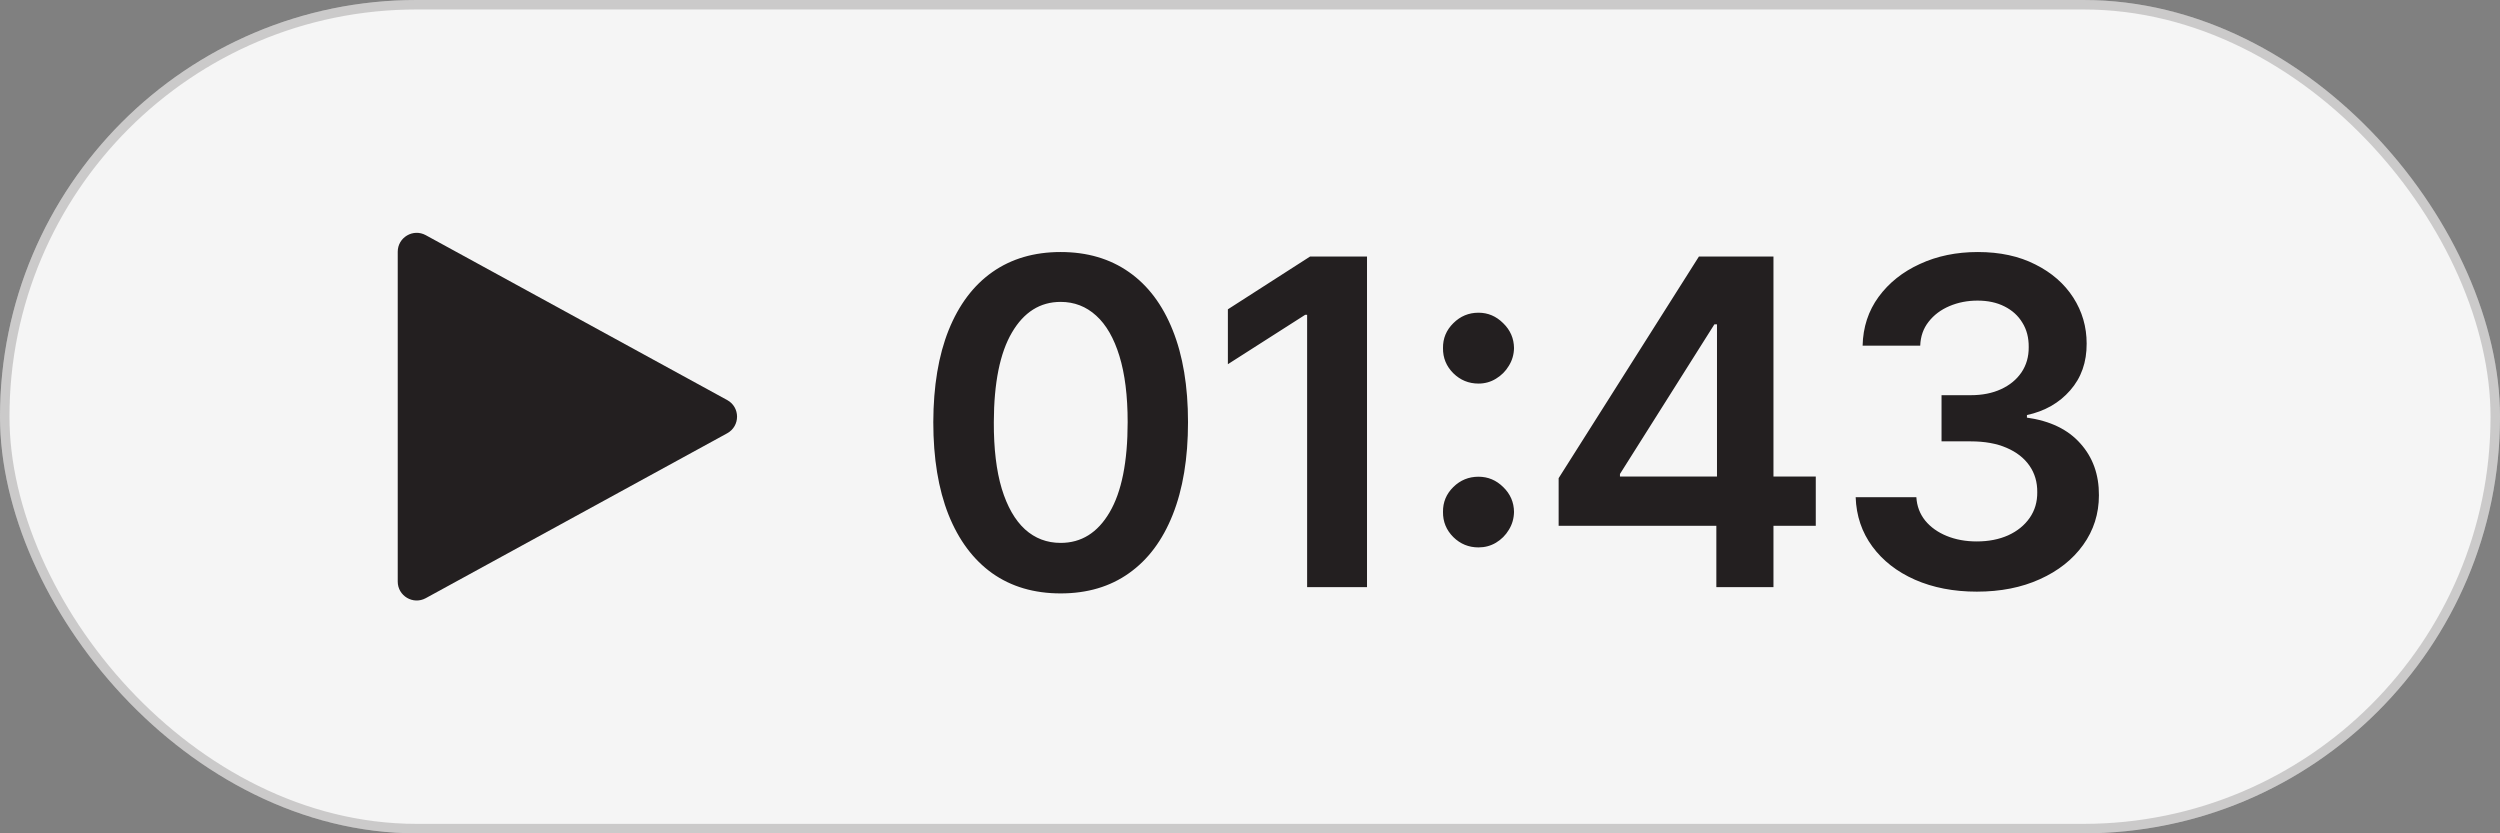
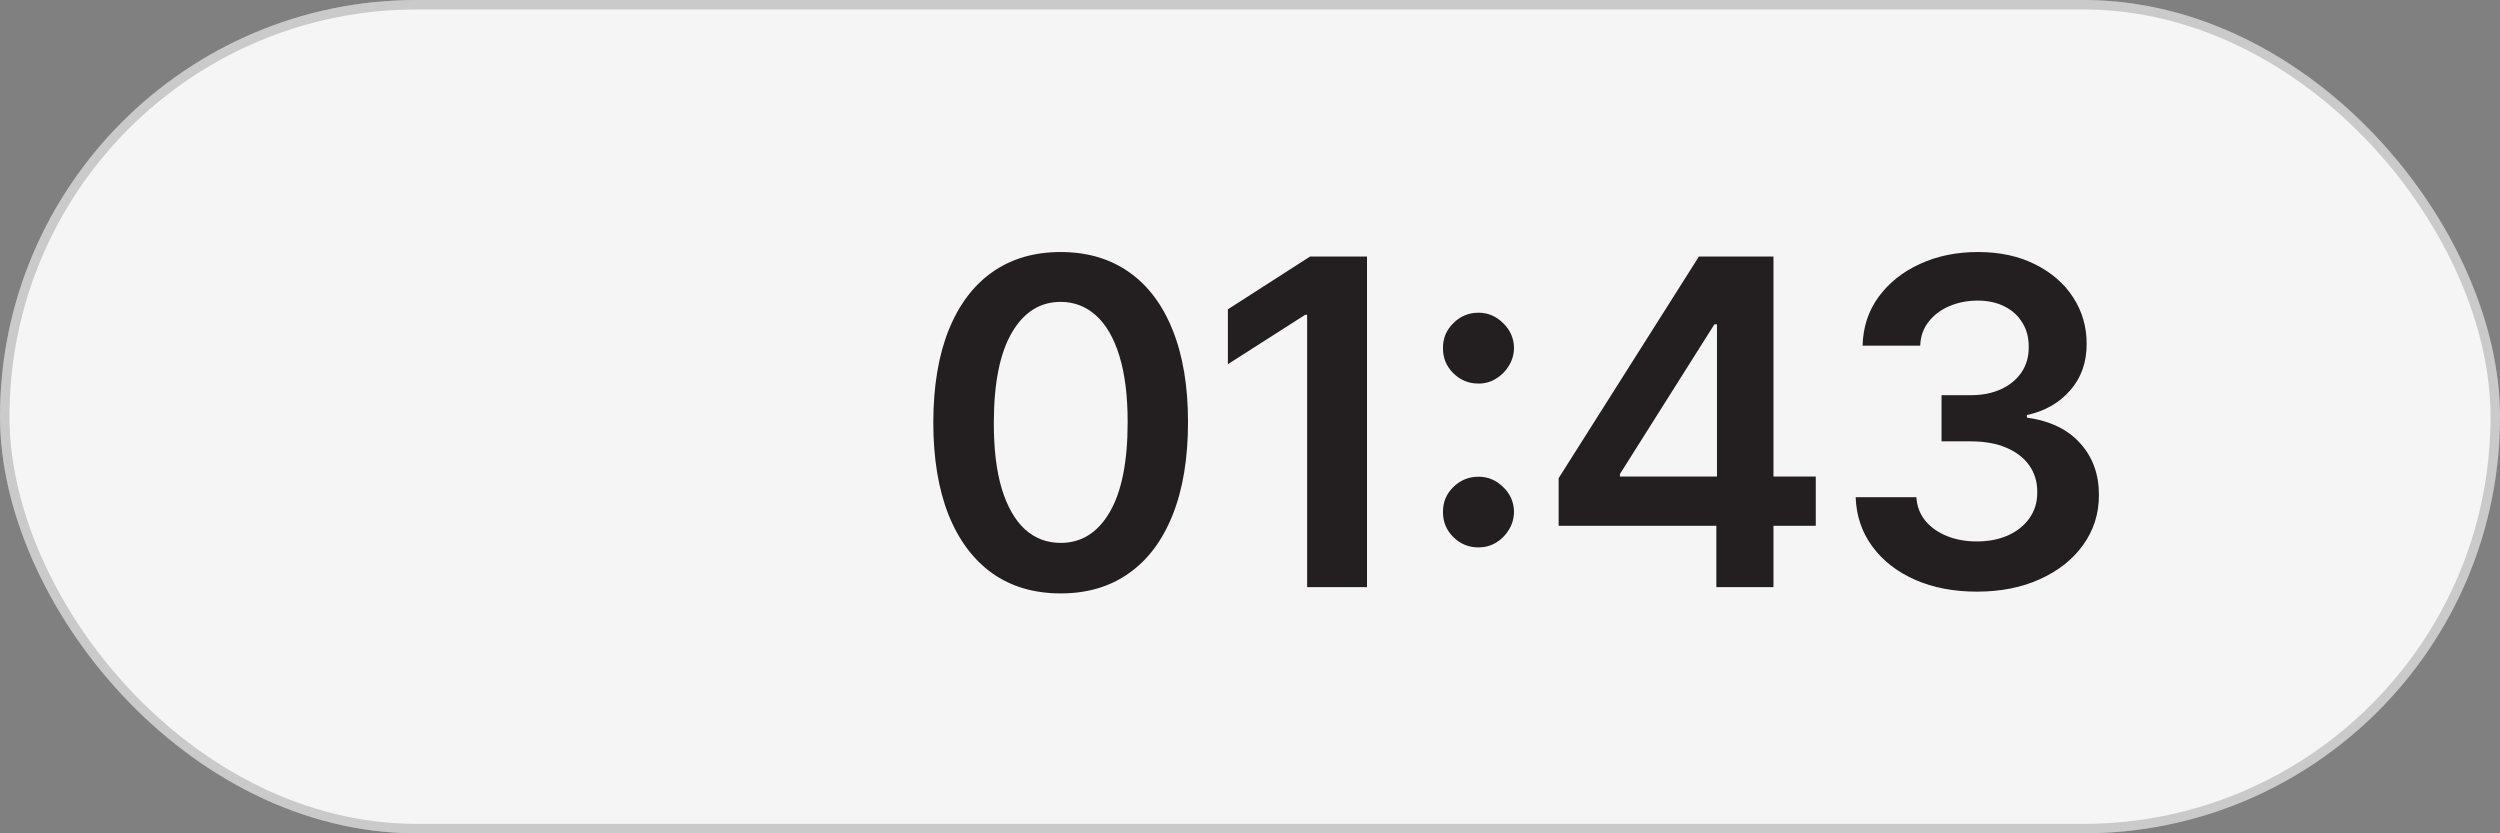
<svg xmlns="http://www.w3.org/2000/svg" width="132" height="44" viewBox="0 0 132 44" fill="none">
  <rect x="0" y="0" width="132" height="44" fill="#808080" stroke="none" />
  <rect width="132" height="44" rx="22" fill="#F5F5F5" />
  <rect x="0.25" y="0.25" width="131.5" height="43.5" rx="21.75" stroke="#231F20" stroke-opacity="0.2" stroke-width="0.5" />
-   <path d="M38.396 21.123C39.09 21.502 39.09 22.498 38.396 22.877L22.48 31.583C21.814 31.947 21 31.465 21 30.706L21 13.294C21 12.535 21.814 12.053 22.48 12.417L38.396 21.123Z" fill="#231F20" />
  <path d="M56.003 31.332C54.599 31.332 53.395 30.977 52.389 30.267C51.389 29.551 50.619 28.52 50.08 27.173C49.545 25.821 49.278 24.193 49.278 22.29C49.284 20.386 49.554 18.767 50.088 17.432C50.628 16.091 51.398 15.068 52.398 14.364C53.403 13.659 54.605 13.307 56.003 13.307C57.401 13.307 58.602 13.659 59.608 14.364C60.614 15.068 61.383 16.091 61.918 17.432C62.457 18.773 62.727 20.392 62.727 22.29C62.727 24.199 62.457 25.829 61.918 27.182C61.383 28.528 60.614 29.557 59.608 30.267C58.608 30.977 57.406 31.332 56.003 31.332ZM56.003 28.665C57.094 28.665 57.955 28.128 58.585 27.054C59.222 25.974 59.54 24.386 59.54 22.29C59.54 20.903 59.395 19.739 59.105 18.796C58.815 17.852 58.406 17.142 57.878 16.665C57.349 16.182 56.724 15.94 56.003 15.94C54.918 15.94 54.06 16.48 53.429 17.56C52.798 18.634 52.48 20.21 52.474 22.29C52.469 23.682 52.608 24.852 52.892 25.801C53.182 26.75 53.591 27.466 54.119 27.949C54.648 28.426 55.276 28.665 56.003 28.665ZM72.178 13.546V31H69.016V16.622H68.914L64.832 19.23V16.332L69.17 13.546H72.178ZM78.065 28.903C77.548 28.903 77.105 28.722 76.735 28.358C76.366 27.989 76.184 27.546 76.19 27.028C76.184 26.517 76.366 26.079 76.735 25.716C77.105 25.352 77.548 25.171 78.065 25.171C78.565 25.171 78.999 25.352 79.369 25.716C79.744 26.079 79.934 26.517 79.94 27.028C79.934 27.375 79.843 27.69 79.667 27.974C79.497 28.259 79.269 28.486 78.985 28.656C78.707 28.821 78.4 28.903 78.065 28.903ZM78.065 20.253C77.548 20.253 77.105 20.071 76.735 19.707C76.366 19.338 76.184 18.895 76.19 18.378C76.184 17.866 76.366 17.429 76.735 17.065C77.105 16.696 77.548 16.511 78.065 16.511C78.565 16.511 78.999 16.696 79.369 17.065C79.744 17.429 79.934 17.866 79.94 18.378C79.934 18.719 79.843 19.031 79.667 19.315C79.497 19.599 79.269 19.827 78.985 19.997C78.707 20.168 78.4 20.253 78.065 20.253ZM82.296 27.761V25.247L89.702 13.546H91.799V17.125H90.52L85.534 25.026V25.162H95.873V27.761H82.296ZM90.623 31V26.994L90.657 25.869V13.546H93.639V31H90.623ZM104.38 31.239C103.152 31.239 102.062 31.028 101.107 30.608C100.158 30.188 99.408 29.602 98.857 28.852C98.306 28.102 98.013 27.236 97.979 26.253H101.184C101.212 26.724 101.368 27.136 101.652 27.489C101.937 27.835 102.314 28.105 102.786 28.298C103.258 28.491 103.786 28.588 104.371 28.588C104.996 28.588 105.55 28.48 106.033 28.264C106.516 28.043 106.894 27.736 107.167 27.344C107.439 26.952 107.573 26.5 107.567 25.989C107.573 25.46 107.437 24.994 107.158 24.591C106.88 24.188 106.476 23.872 105.948 23.645C105.425 23.418 104.794 23.304 104.056 23.304H102.513V20.866H104.056C104.664 20.866 105.195 20.761 105.65 20.551C106.11 20.341 106.471 20.046 106.732 19.665C106.993 19.278 107.121 18.832 107.116 18.327C107.121 17.832 107.01 17.403 106.783 17.04C106.562 16.671 106.246 16.384 105.837 16.179C105.434 15.974 104.959 15.872 104.414 15.872C103.88 15.872 103.385 15.969 102.931 16.162C102.476 16.355 102.11 16.631 101.831 16.989C101.553 17.341 101.405 17.761 101.388 18.25H98.346C98.368 17.273 98.65 16.415 99.189 15.676C99.735 14.932 100.462 14.352 101.371 13.938C102.28 13.517 103.3 13.307 104.431 13.307C105.596 13.307 106.607 13.526 107.465 13.963C108.329 14.395 108.996 14.977 109.468 15.71C109.939 16.443 110.175 17.253 110.175 18.139C110.181 19.122 109.891 19.946 109.306 20.611C108.726 21.276 107.965 21.71 107.022 21.915V22.051C108.249 22.222 109.189 22.676 109.843 23.415C110.502 24.148 110.829 25.06 110.823 26.151C110.823 27.128 110.544 28.003 109.988 28.776C109.437 29.543 108.675 30.145 107.704 30.582C106.738 31.02 105.63 31.239 104.38 31.239Z" fill="#231F20" />
</svg>